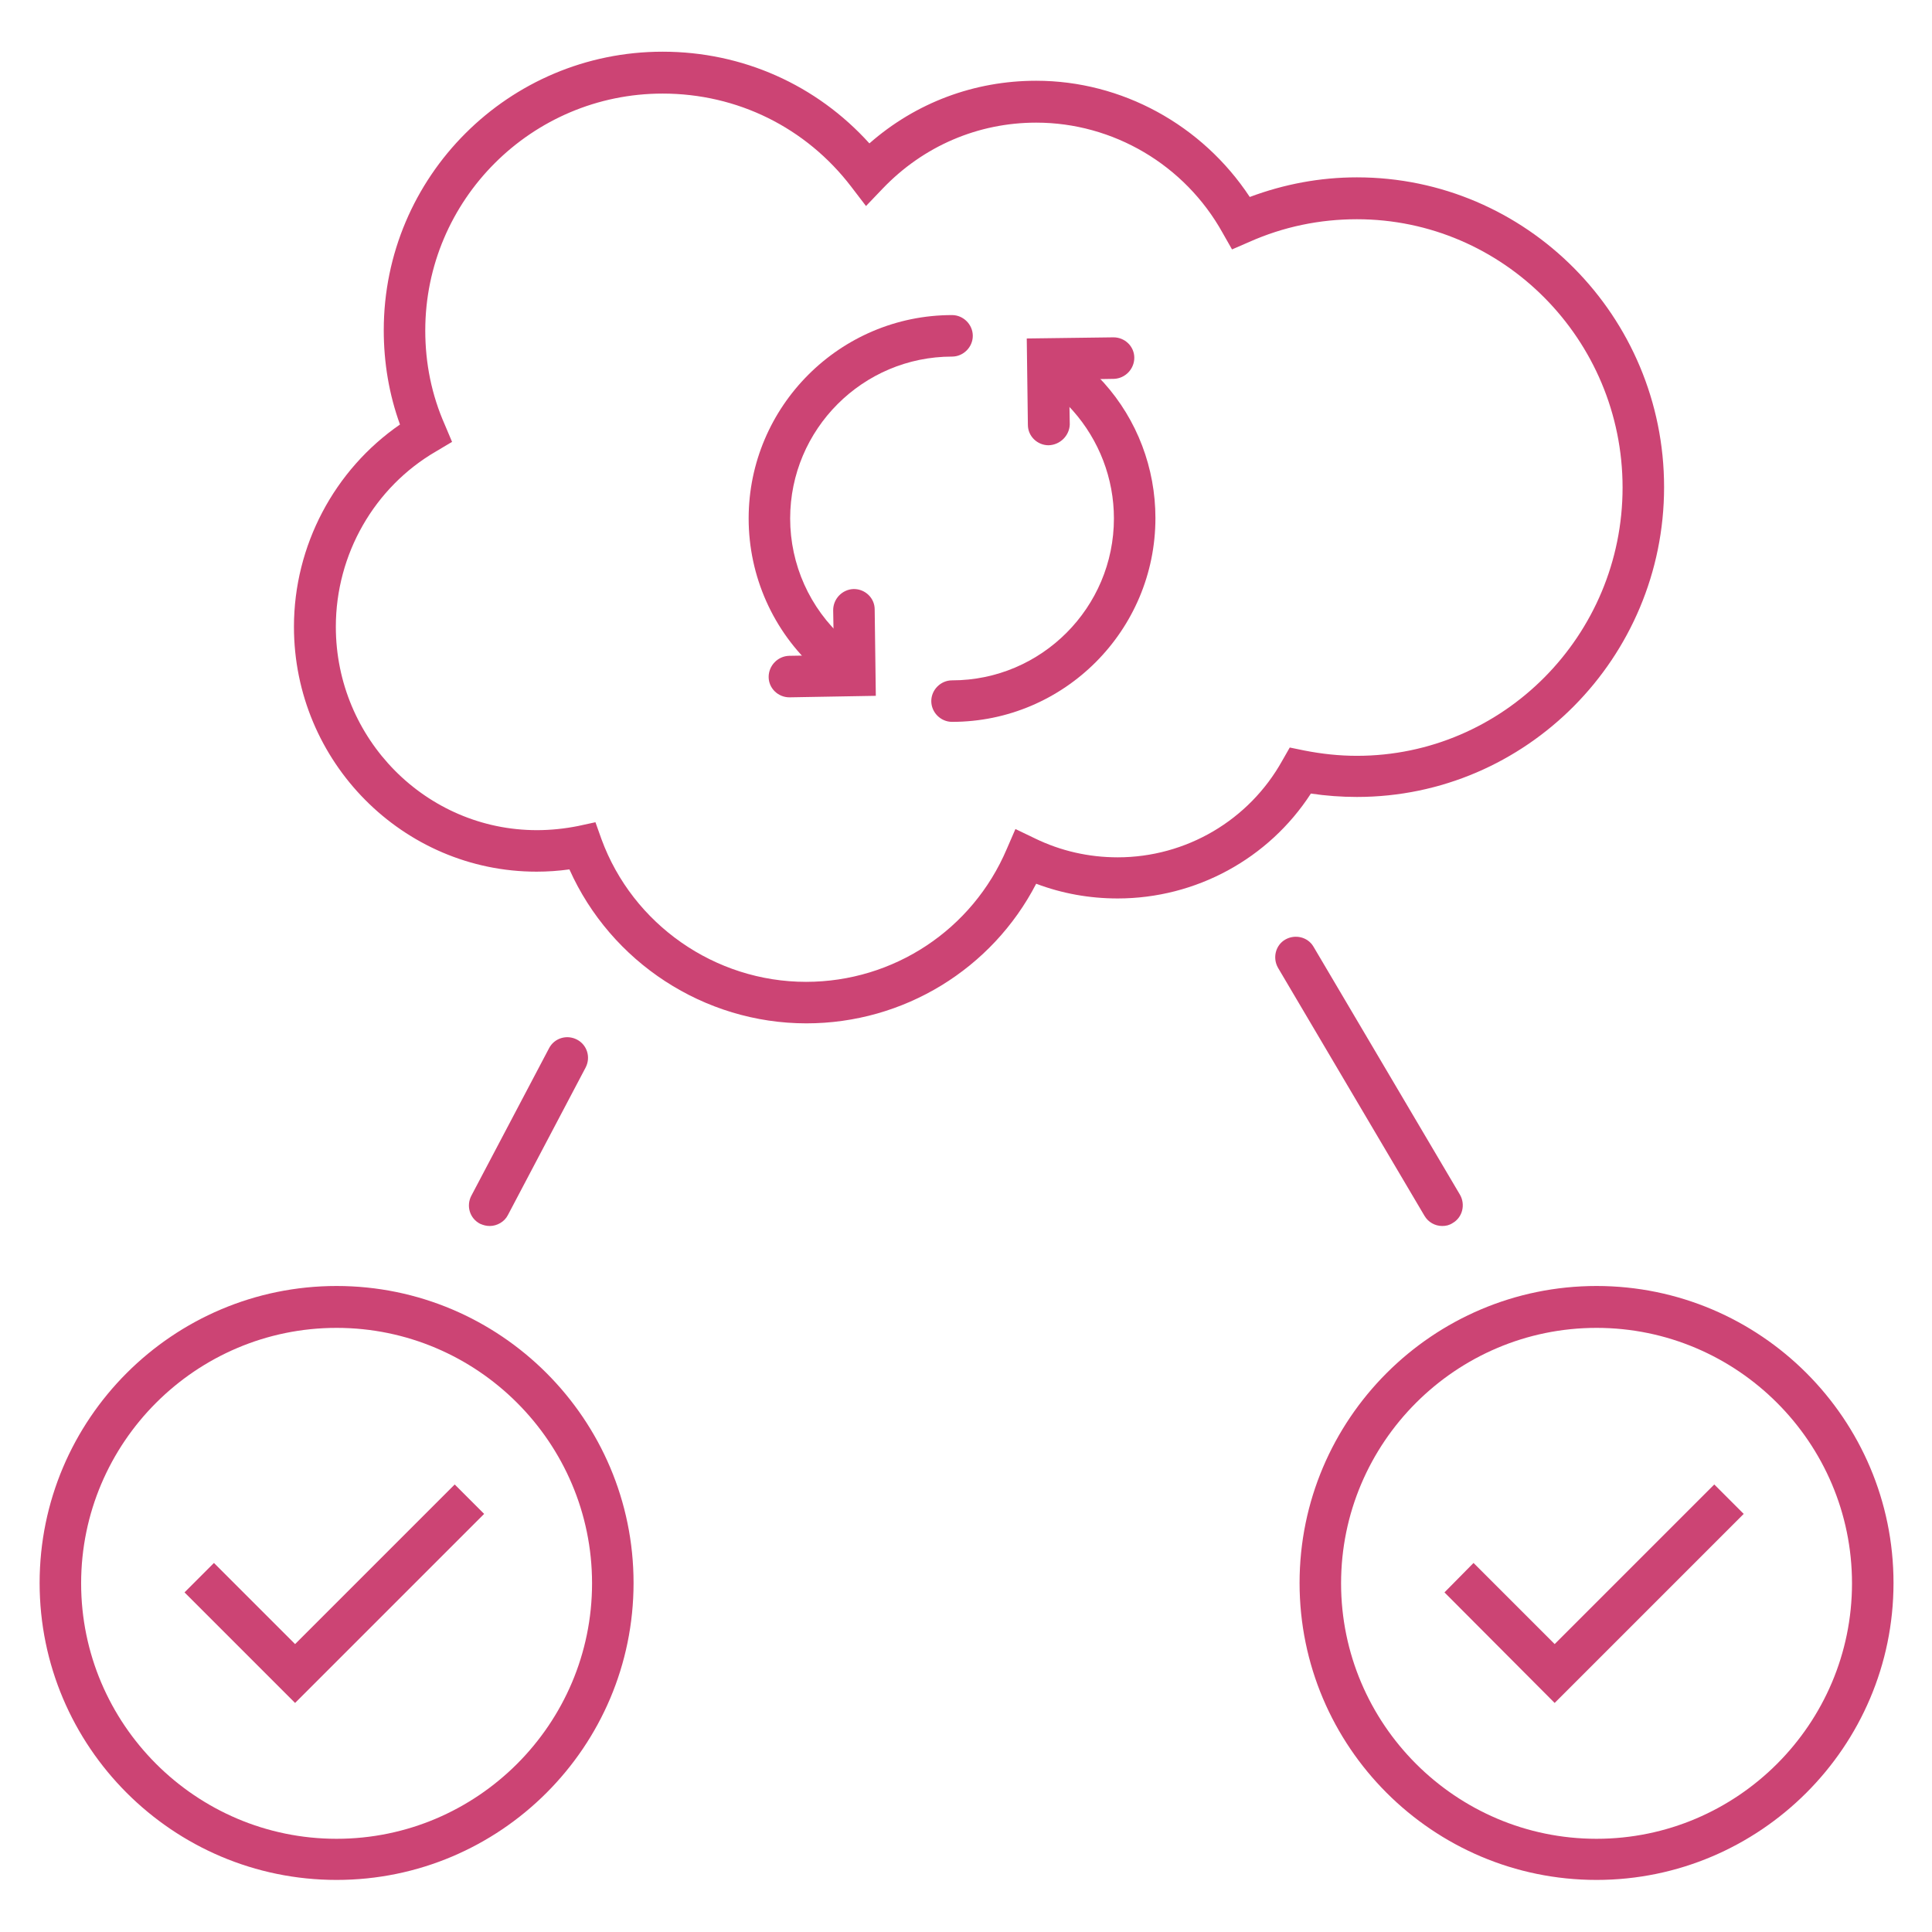
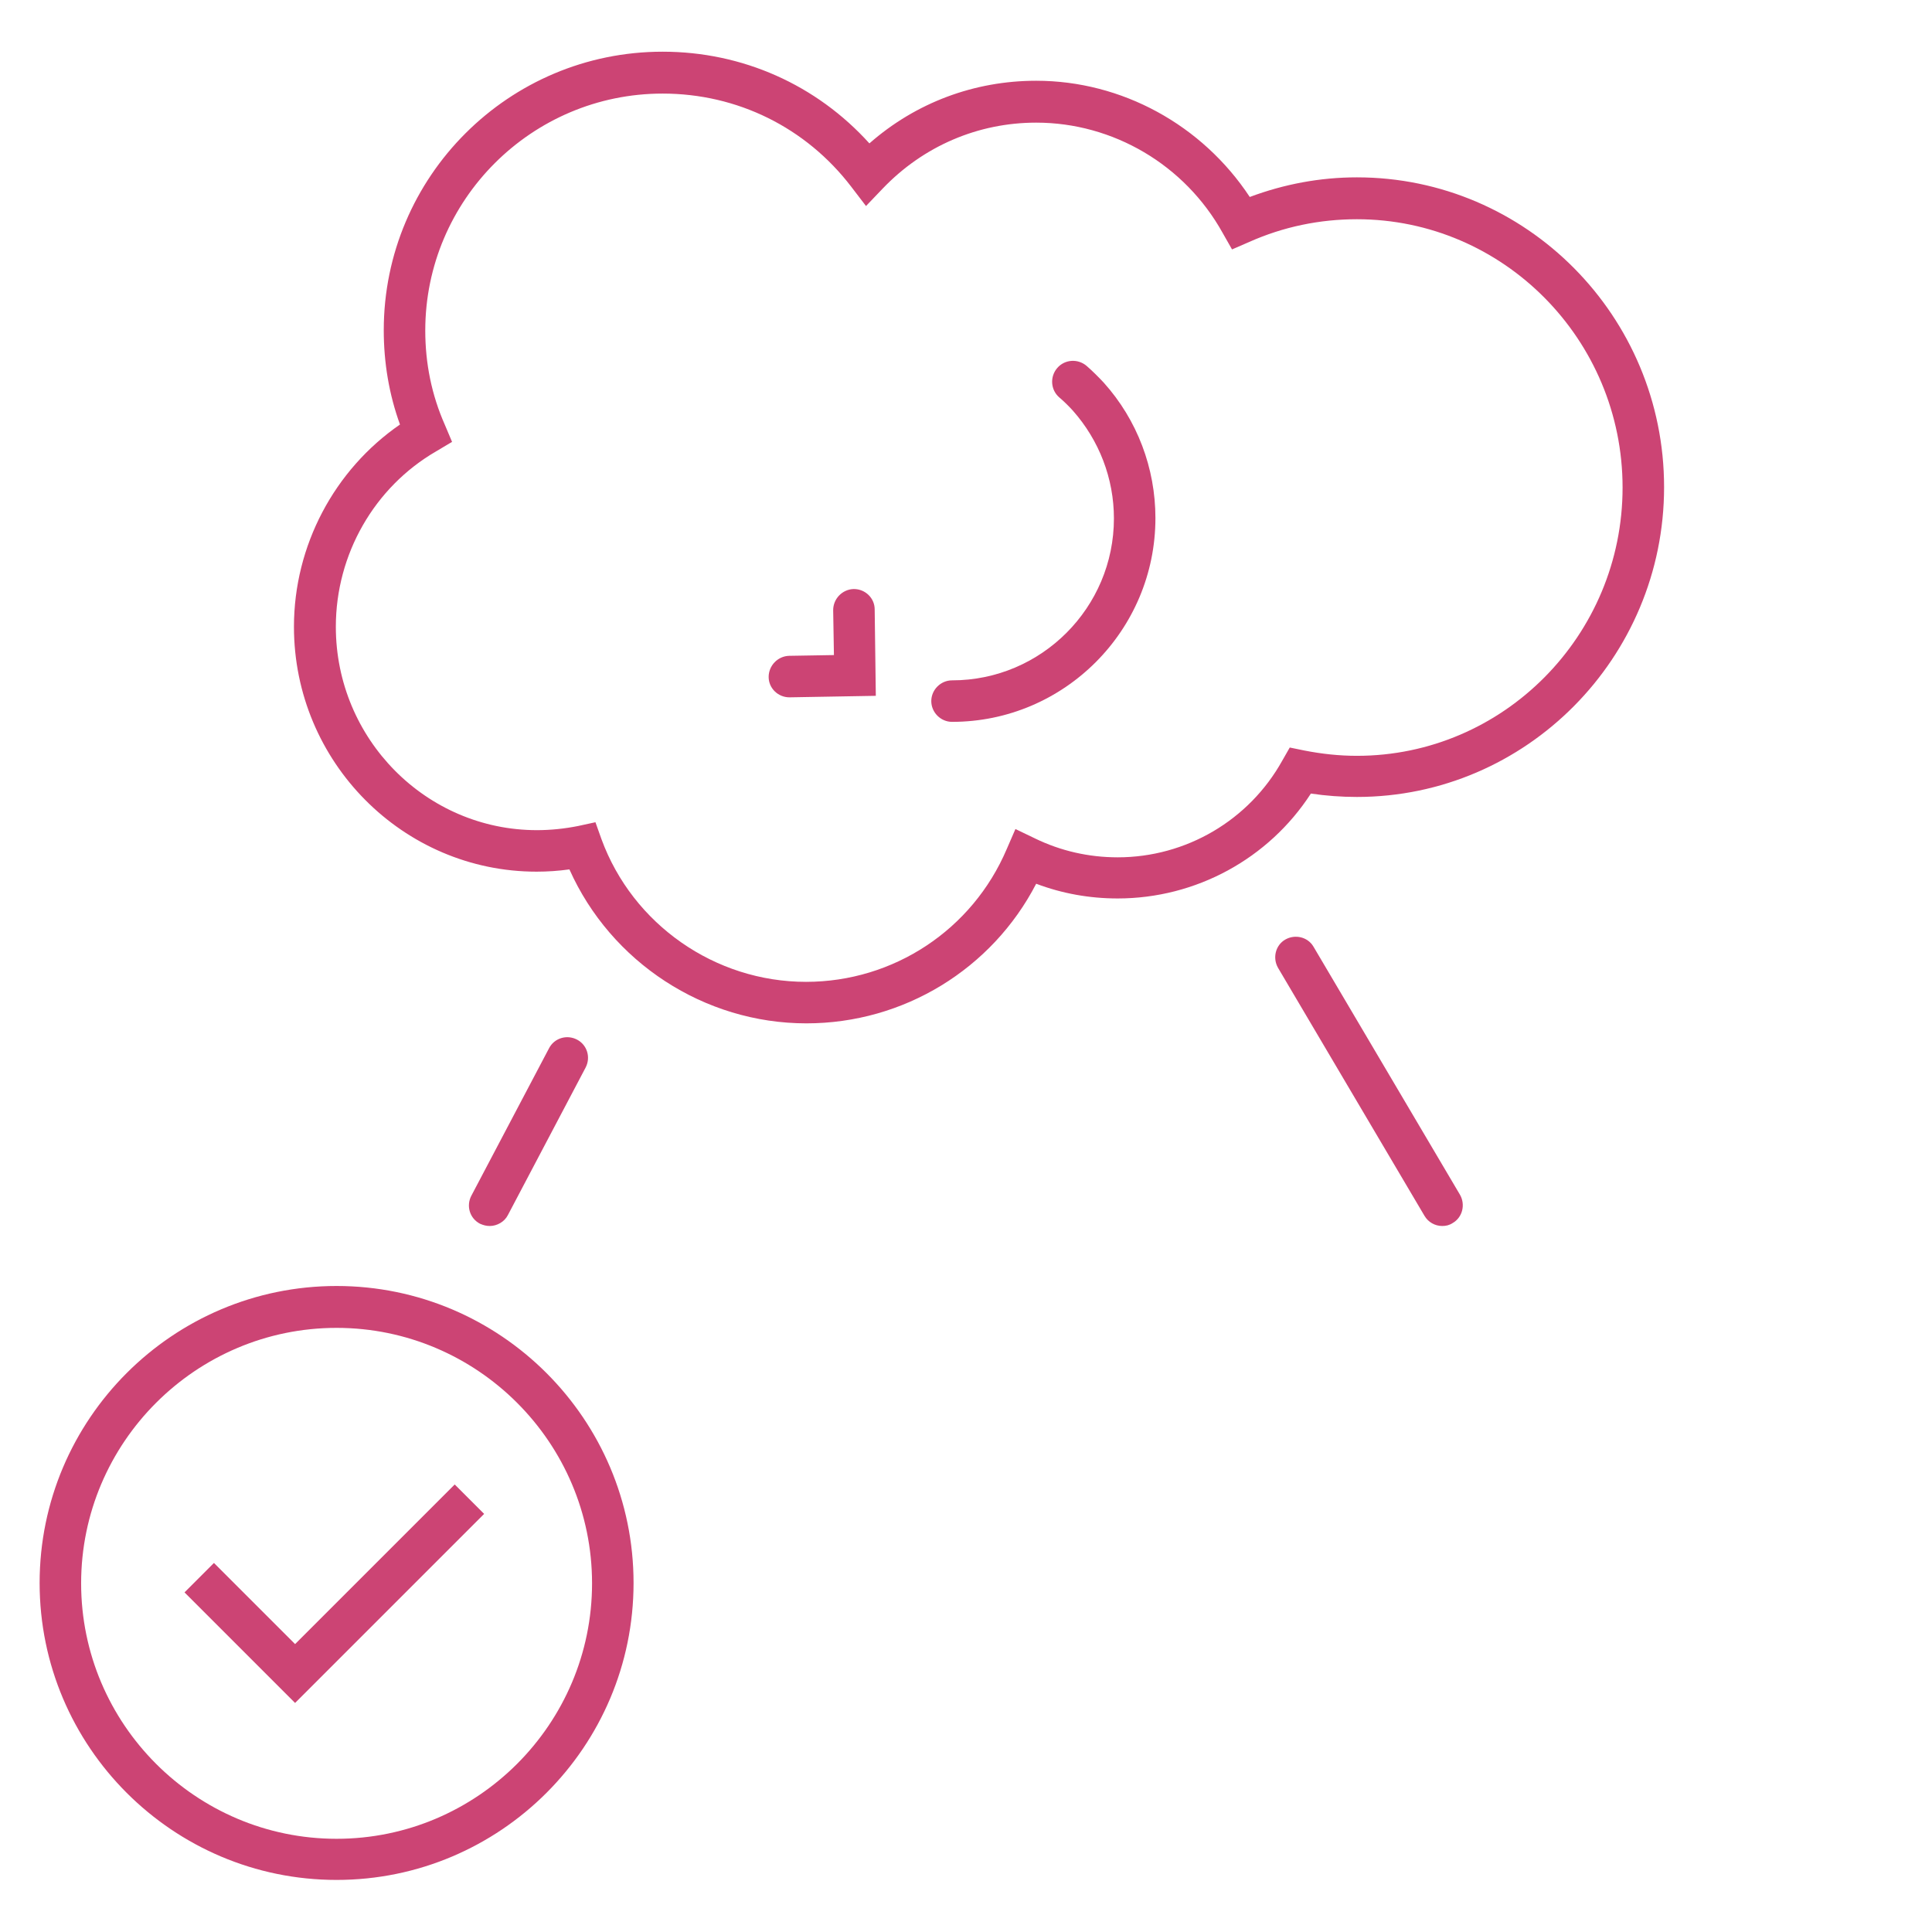
<svg xmlns="http://www.w3.org/2000/svg" version="1.1" id="Layer_1" x="0px" y="0px" viewBox="0 0 512 512" style="enable-background:new 0 0 512 512;" xml:space="preserve">
  <style type="text/css">
	.st0{fill:#2B9DC0;}
	.st1{fill:none;stroke:#2B9DC0;stroke-width:11;stroke-miterlimit:10;}
	.st2{fill:none;stroke:#2B9DC0;stroke-width:11;stroke-linecap:round;stroke-miterlimit:10;}
	.st3{fill:none;stroke:#CC4474;stroke-width:11;stroke-linecap:round;stroke-miterlimit:10;}
	.st4{fill:#CC4474;}
	.st5{stroke:#CC4474;stroke-width:11;stroke-linecap:round;stroke-miterlimit:10;}
	.st6{fill:none;stroke:#CC4474;stroke-width:11;stroke-miterlimit:10;}
	.st7{fill:none;stroke:#CC4474;stroke-width:23;stroke-miterlimit:10;}
	.st8{fill:none;stroke:#CC4474;stroke-width:11;stroke-linecap:round;stroke-linejoin:round;stroke-miterlimit:10;}
	.st9{fill:none;stroke:#CC4474;stroke-width:18;stroke-miterlimit:10;}
	.st10{fill:none;stroke:#CC4474;stroke-width:15;stroke-miterlimit:10;}
	.st11{fill:none;stroke:#CC4474;stroke-width:8;stroke-linecap:round;stroke-linejoin:round;stroke-miterlimit:10;}
	.st12{fill:none;stroke:#CC4474;stroke-width:6;stroke-linecap:round;stroke-miterlimit:10;}
	.st13{fill:none;stroke:#CC4474;stroke-width:4;stroke-linecap:round;stroke-miterlimit:10;}
	.st14{fill:none;stroke:#CC4474;stroke-width:22;stroke-miterlimit:10;}
	.st15{fill:#CC4474;stroke:#CC4474;stroke-width:11;stroke-linecap:round;stroke-miterlimit:10;}
</style>
  <g>
    <path class="st4" d="M213.7,271.2c-27.1,0-51.8-16.2-62.8-40.8c-2.9,0.4-5.8,0.6-8.7,0.6c-35.4,0-64.3-29.1-64.3-64.9   c0-21.5,10.7-41.6,28.1-53.6c-2.9-8-4.3-16.4-4.3-25c0-40.7,33.1-73.8,73.9-73.8c21.2,0,40.8,8.8,54.8,24.3   c12.3-10.8,27.8-16.6,44.2-16.6c22.7,0,44,11.7,56.6,30.8c9.1-3.4,18.6-5.2,28.4-5.2c44.9,0,81.4,36.8,81.4,82.1   c0,45.2-36.5,82.1-81.4,82.1c-4.1,0-8.2-0.3-12.2-0.9c-11.2,17.3-30.5,27.8-51.2,27.8c-7.5,0-14.7-1.3-21.6-3.9   C262.9,256.8,239.5,271.2,213.7,271.2z M157.8,217.9l1.6,4.5c8.3,22.6,30.1,37.8,54.2,37.8c23.2,0,44.1-13.8,53.2-35.2l2.3-5.3   l5.2,2.5c6.8,3.3,14.2,5,21.9,5c18.1,0,34.8-9.8,43.6-25.6l2-3.5l3.9,0.8c4.6,0.9,9.2,1.4,13.9,1.4c38.8,0,70.4-31.9,70.4-71.1   c0-39.2-31.6-71.1-70.4-71.1c-9.9,0-19.5,2-28.5,6l-4.6,2l-2.5-4.4C314,43.7,295,32.5,274.6,32.5c-15.4,0-29.9,6.2-40.7,17.5   l-4.4,4.6l-3.9-5.1c-12-15.7-30.2-24.7-50-24.7c-34.7,0-62.9,28.2-62.9,62.8c0,8.7,1.7,17.1,5.2,25l1.9,4.5l-4.2,2.5   C99.2,129.1,89,146.9,89,166.1c0,29.7,23.9,53.9,53.3,53.9c3.7,0,7.4-0.4,10.9-1.1L157.8,217.9z" />
  </g>
  <g>
    <path class="st4" d="M252.3,191.3c-3,0-5.5-2.5-5.5-5.5s2.5-5.5,5.5-5.5c23.7,0,42.9-19.3,42.9-42.9c0-10.6-3.9-20.7-10.9-28.6   c-1.1-1.2-2.3-2.4-3.6-3.5c-2.3-2-2.5-5.5-0.5-7.8c2-2.3,5.5-2.5,7.8-0.5c1.6,1.4,3.1,2.9,4.5,4.4c8.9,9.9,13.7,22.7,13.7,35.9   C306.2,167.1,282,191.3,252.3,191.3z" />
  </g>
  <g>
-     <path class="st4" d="M220,178.9c-1.3,0-2.6-0.5-3.7-1.4c-11.4-10.2-17.9-24.8-17.9-40.1c0-29.7,24.2-53.9,53.9-53.9   c3,0,5.5,2.5,5.5,5.5s-2.5,5.5-5.5,5.5c-23.7,0-42.9,19.3-42.9,42.9c0,12.2,5.2,23.8,14.3,31.9c2.3,2,2.4,5.5,0.4,7.8   C223,178.3,221.5,178.9,220,178.9z" />
-   </g>
+     </g>
  <g>
-     <path class="st4" d="M277.9,118c-3,0-5.5-2.4-5.5-5.4l-0.3-22.9l22.9-0.3c0,0,0.1,0,0.1,0c3,0,5.5,2.4,5.5,5.4c0,3-2.4,5.5-5.4,5.6   l-11.9,0.2l0.2,11.9C283.4,115.4,281,117.9,277.9,118C277.9,118,277.9,118,277.9,118z" />
-   </g>
+     </g>
  <g>
    <path class="st4" d="M209.2,184.8c-3,0-5.5-2.4-5.5-5.4c0-3,2.4-5.5,5.4-5.6l11.9-0.2l-0.2-11.9c0-3,2.4-5.5,5.4-5.6   c0,0,0.1,0,0.1,0c3,0,5.5,2.4,5.5,5.4l0.3,22.9L209.2,184.8C209.2,184.8,209.2,184.8,209.2,184.8z" />
  </g>
  <g>
    <polygon class="st4" points="78.2,451.3 48.9,422 56.7,414.2 78.2,435.7 120.5,393.4 128.3,401.2  " />
  </g>
  <g>
    <path class="st4" d="M89.2,498.2c-43.4,0-78.7-35.3-78.7-78.7s35.3-78.7,78.7-78.7s78.7,35.3,78.7,78.7S132.6,498.2,89.2,498.2z    M89.2,351.9c-37.3,0-67.7,30.4-67.7,67.7s30.4,67.7,67.7,67.7s67.7-30.4,67.7-67.7S126.5,351.9,89.2,351.9z" />
  </g>
  <g>
-     <polygon class="st4" points="412,451.3 382.8,422 390.5,414.2 412,435.7 454.3,393.4 462.1,401.2  " />
-   </g>
+     </g>
  <g>
-     <path class="st4" d="M423.1,498.2c-43.4,0-78.7-35.3-78.7-78.7s35.3-78.7,78.7-78.7s78.7,35.3,78.7,78.7S466.4,498.2,423.1,498.2z    M423.1,351.9c-37.3,0-67.7,30.4-67.7,67.7s30.4,67.7,67.7,67.7s67.7-30.4,67.7-67.7S460.4,351.9,423.1,351.9z" />
-   </g>
+     </g>
  <g>
    <path class="st4" d="M382.2,324.9c-1.9,0-3.7-1-4.7-2.7l-38.8-65.7c-1.5-2.6-0.7-6,1.9-7.5c2.6-1.5,6-0.7,7.5,1.9l38.8,65.7   c1.5,2.6,0.7,6-1.9,7.5C384.1,324.7,383.2,324.9,382.2,324.9z" />
  </g>
  <g>
    <path class="st4" d="M129.8,324.9c-0.9,0-1.7-0.2-2.6-0.6c-2.7-1.4-3.7-4.7-2.3-7.4l20.6-39.1c1.4-2.7,4.7-3.7,7.4-2.3   c2.7,1.4,3.7,4.7,2.3,7.4L134.6,322C133.7,323.8,131.7,324.9,129.8,324.9z" />
  </g>
</svg>